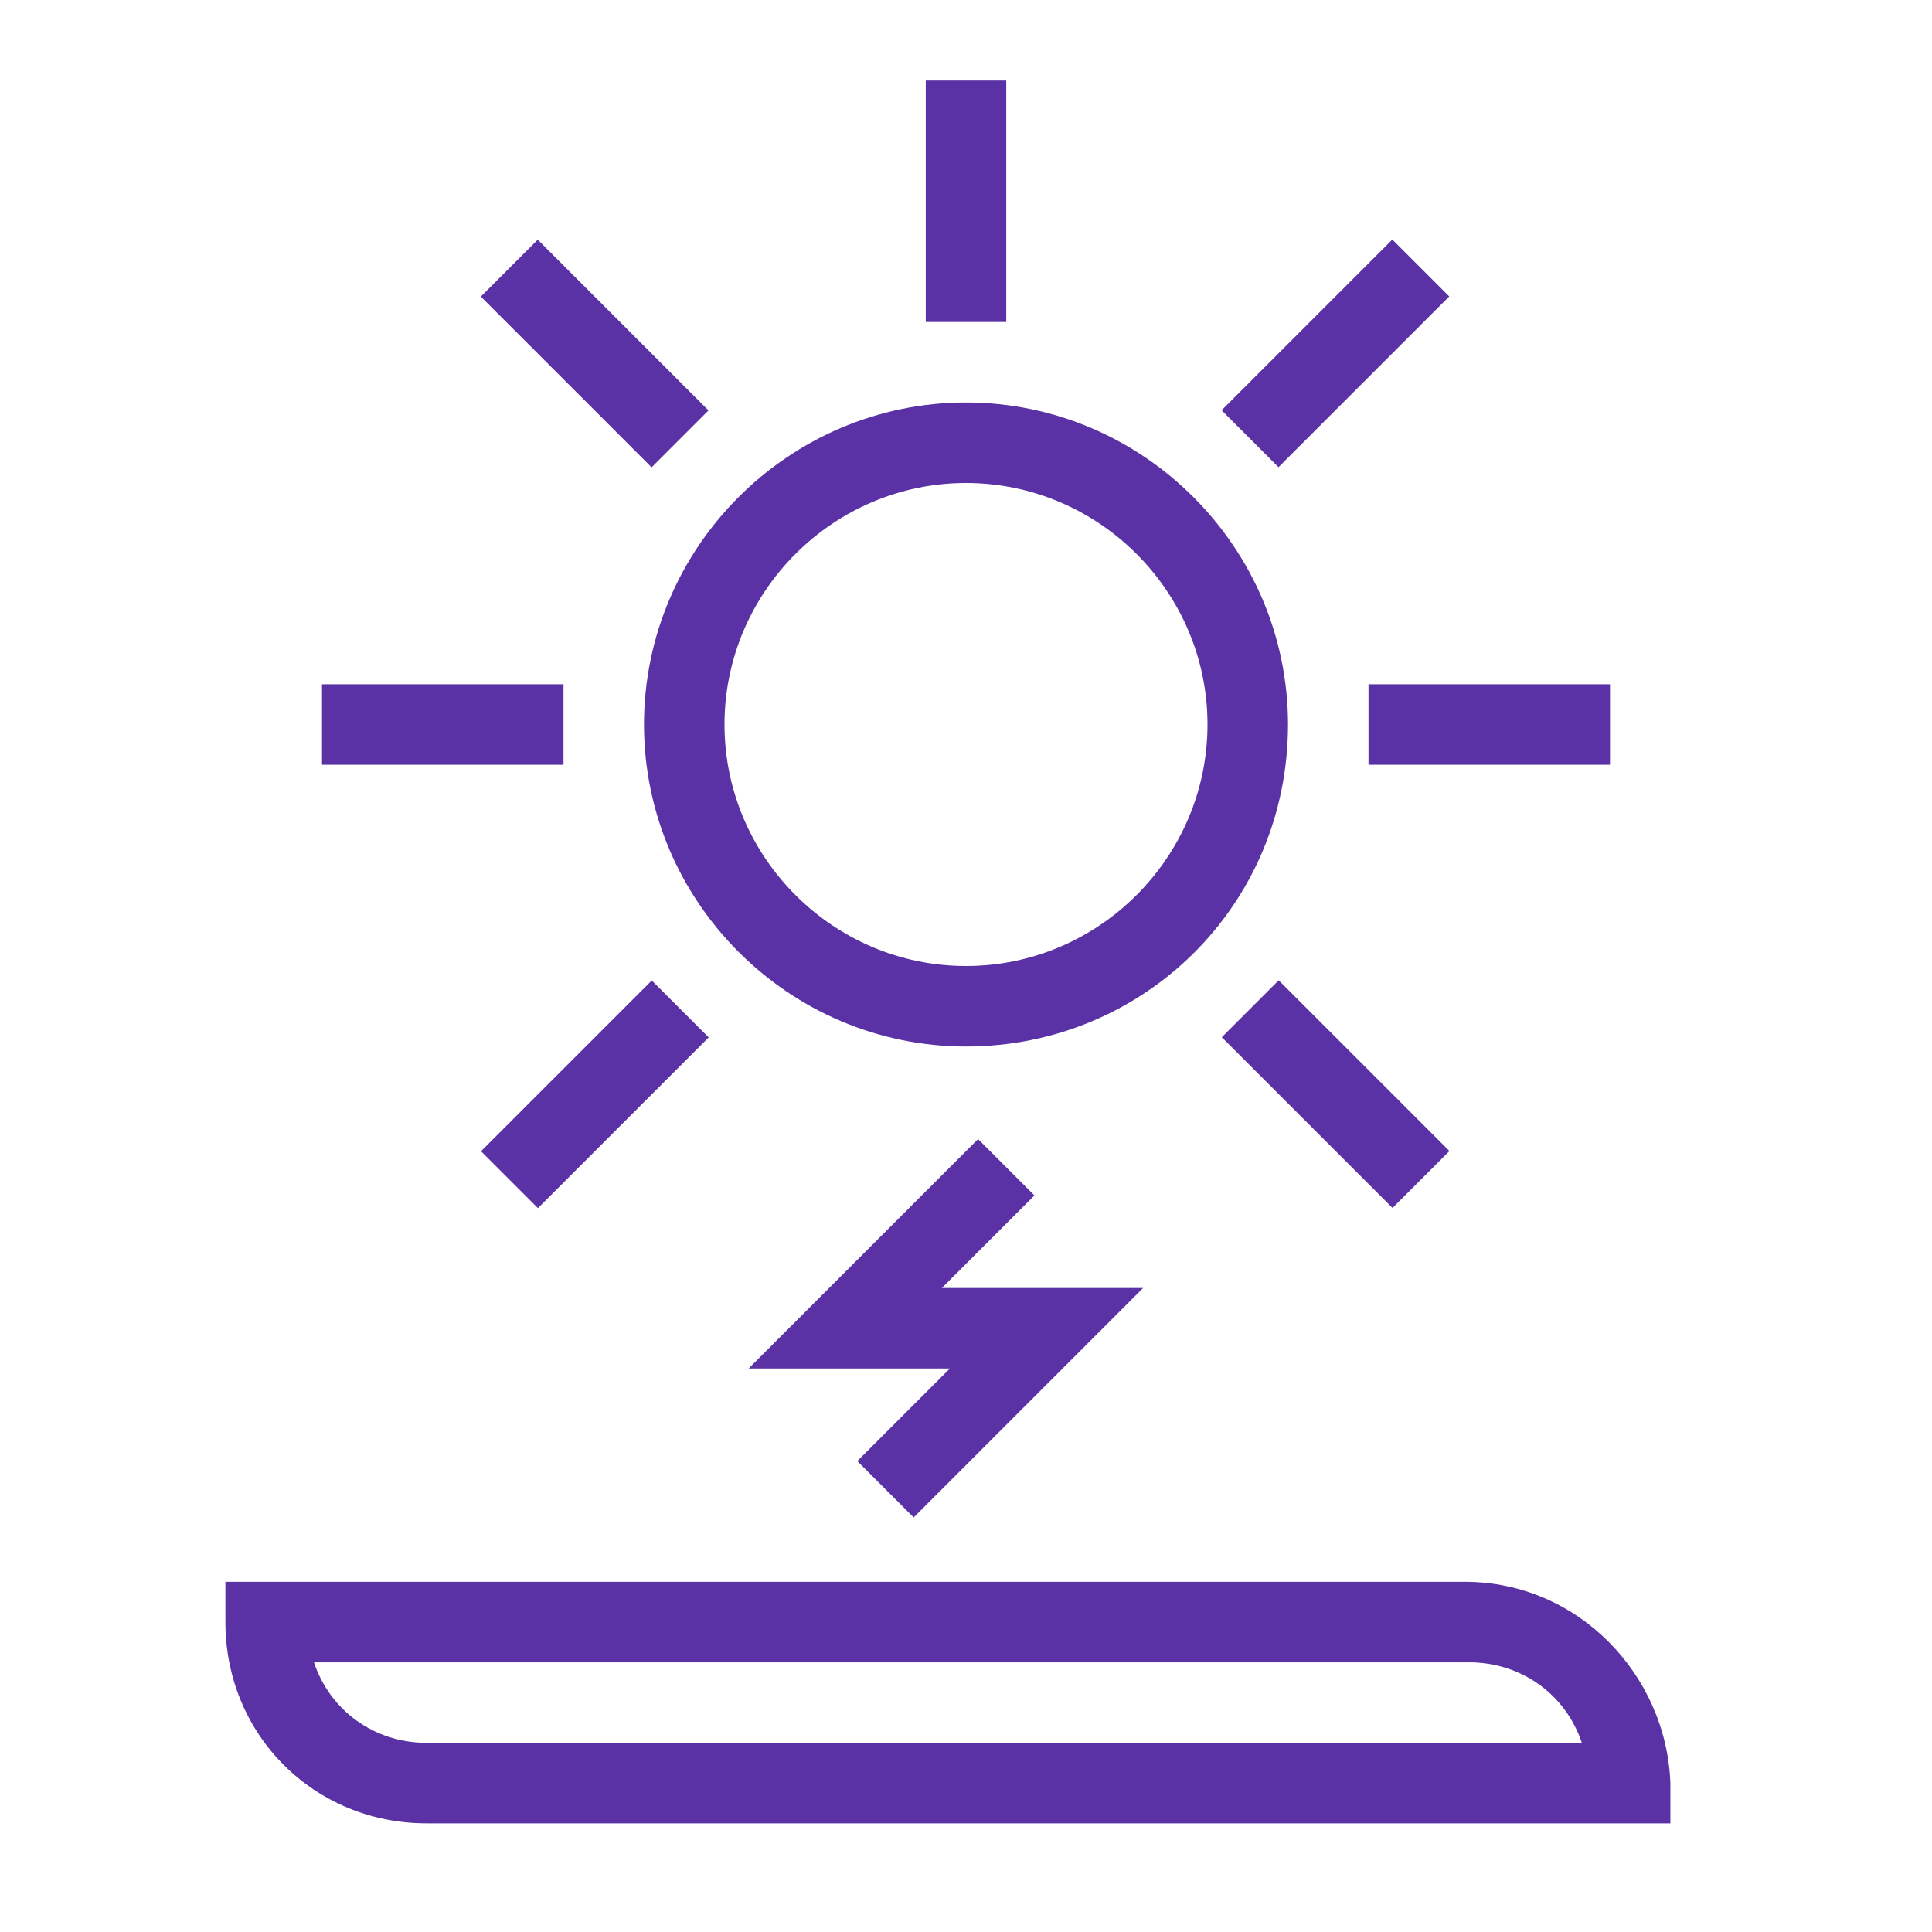
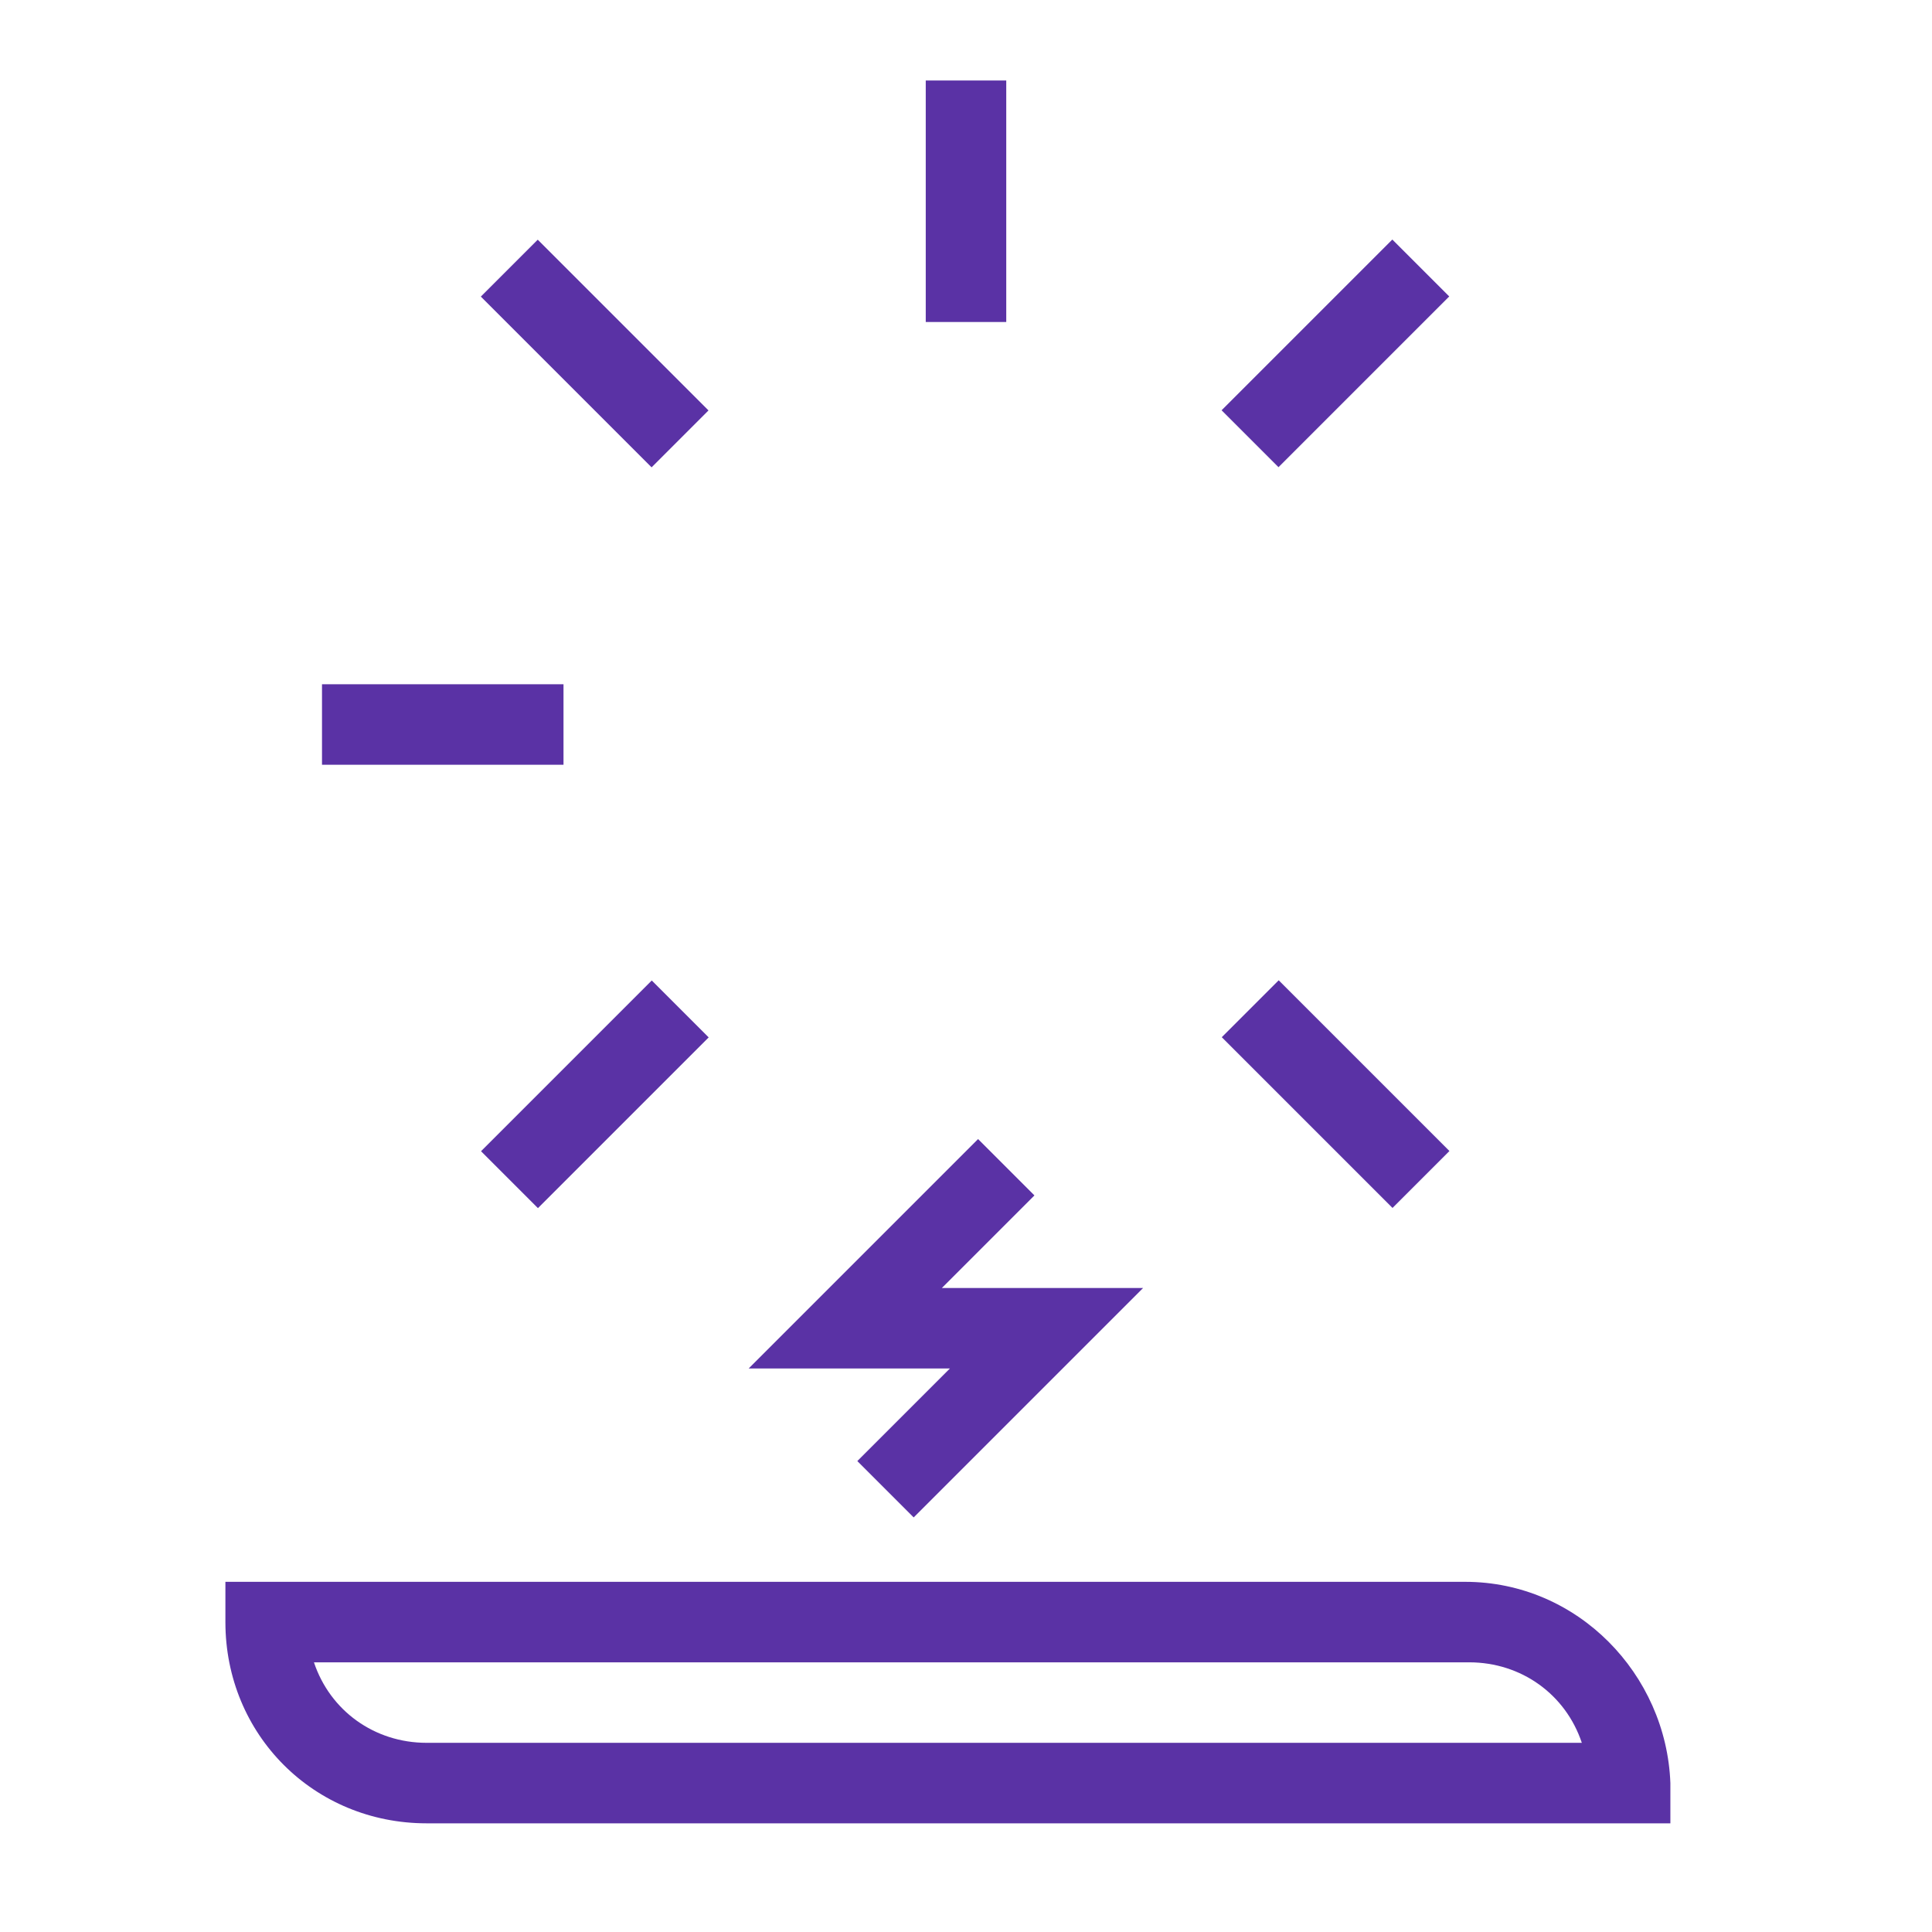
<svg xmlns="http://www.w3.org/2000/svg" version="1.1" id="Layer_1" x="0px" y="0px" viewBox="0 0 48 48" style="enable-background:new 0 0 48 48;" xml:space="preserve">
  <style type="text/css">
	.st0{fill:#5A32A5;}
</style>
  <g id="protective_field">
</g>
  <g id="grid">
</g>
  <g id="pictogram">
-     <path class="st0" d="M32,18c0-4.4-3.6-8-8-8s-8,3.6-8,8s3.6,8,8,8S32,22.5,32,18z M24,24c-3.3,0-6-2.7-6-6s2.7-6,6-6s6,2.7,6,6   S27.3,24,24,24z" />
    <rect x="23" y="2" class="st0" width="2" height="6" />
    <rect x="30.2" y="7.8" transform="matrix(0.707 -0.707 0.707 0.707 3.484 26.03)" class="st0" width="6" height="2" />
-     <rect x="34" y="17" class="st0" width="6" height="2" />
    <rect x="32.2" y="24.2" transform="matrix(0.707 -0.707 0.707 0.707 -9.52 31.425)" class="st0" width="2" height="6" />
    <rect x="11.8" y="26.2" transform="matrix(0.707 -0.707 0.707 0.707 -14.915 18.421)" class="st0" width="6" height="2" />
    <rect x="8" y="17" class="st0" width="6" height="2" />
    <rect x="13.8" y="5.8" transform="matrix(0.707 -0.707 0.707 0.707 -1.911 13.025)" class="st0" width="2" height="6" />
    <polygon class="st0" points="22.7,37.7 28.4,32 23.4,32 25.7,29.7 24.3,28.3 18.6,34 23.6,34 21.3,36.3  " />
    <path class="st0" d="M36.4,39.3H5.6v1c0,2.8,2.2,5,5,5h30.9v-1C41.4,41.6,39.2,39.3,36.4,39.3z M10.6,43.3c-1.3,0-2.4-0.8-2.8-2   h28.7c1.3,0,2.4,0.8,2.8,2H10.6z" />
  </g>
</svg>